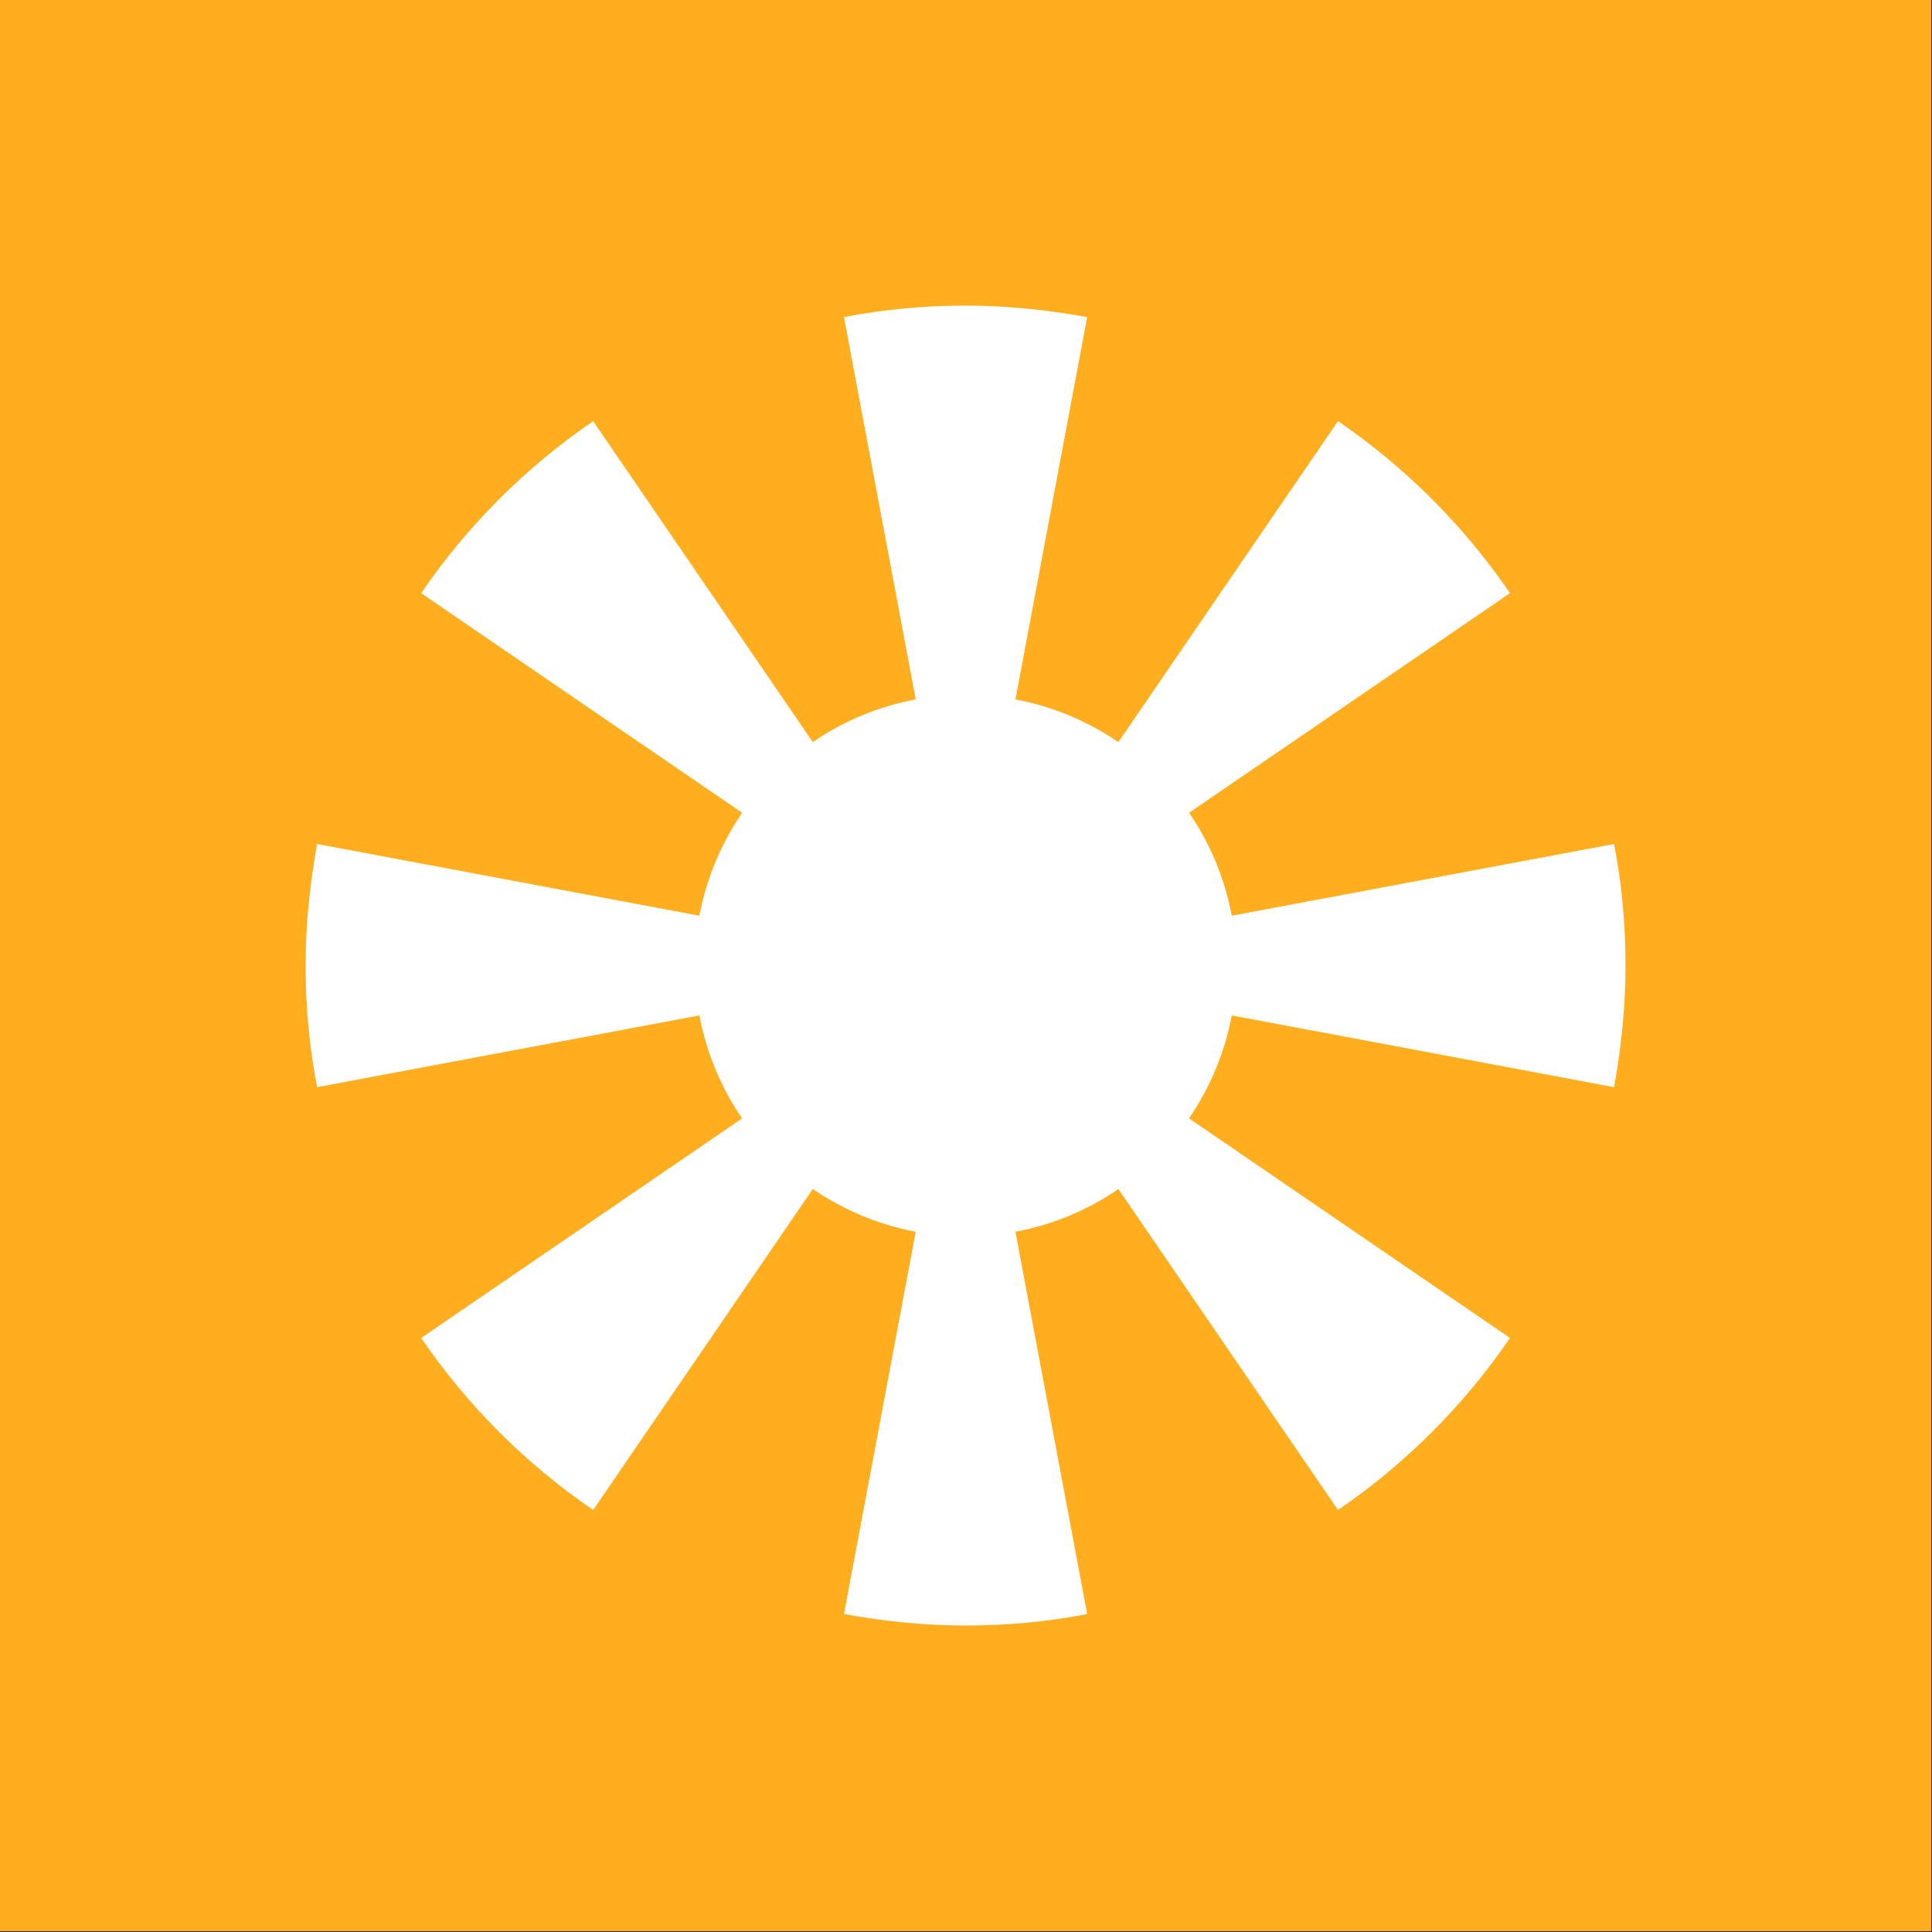
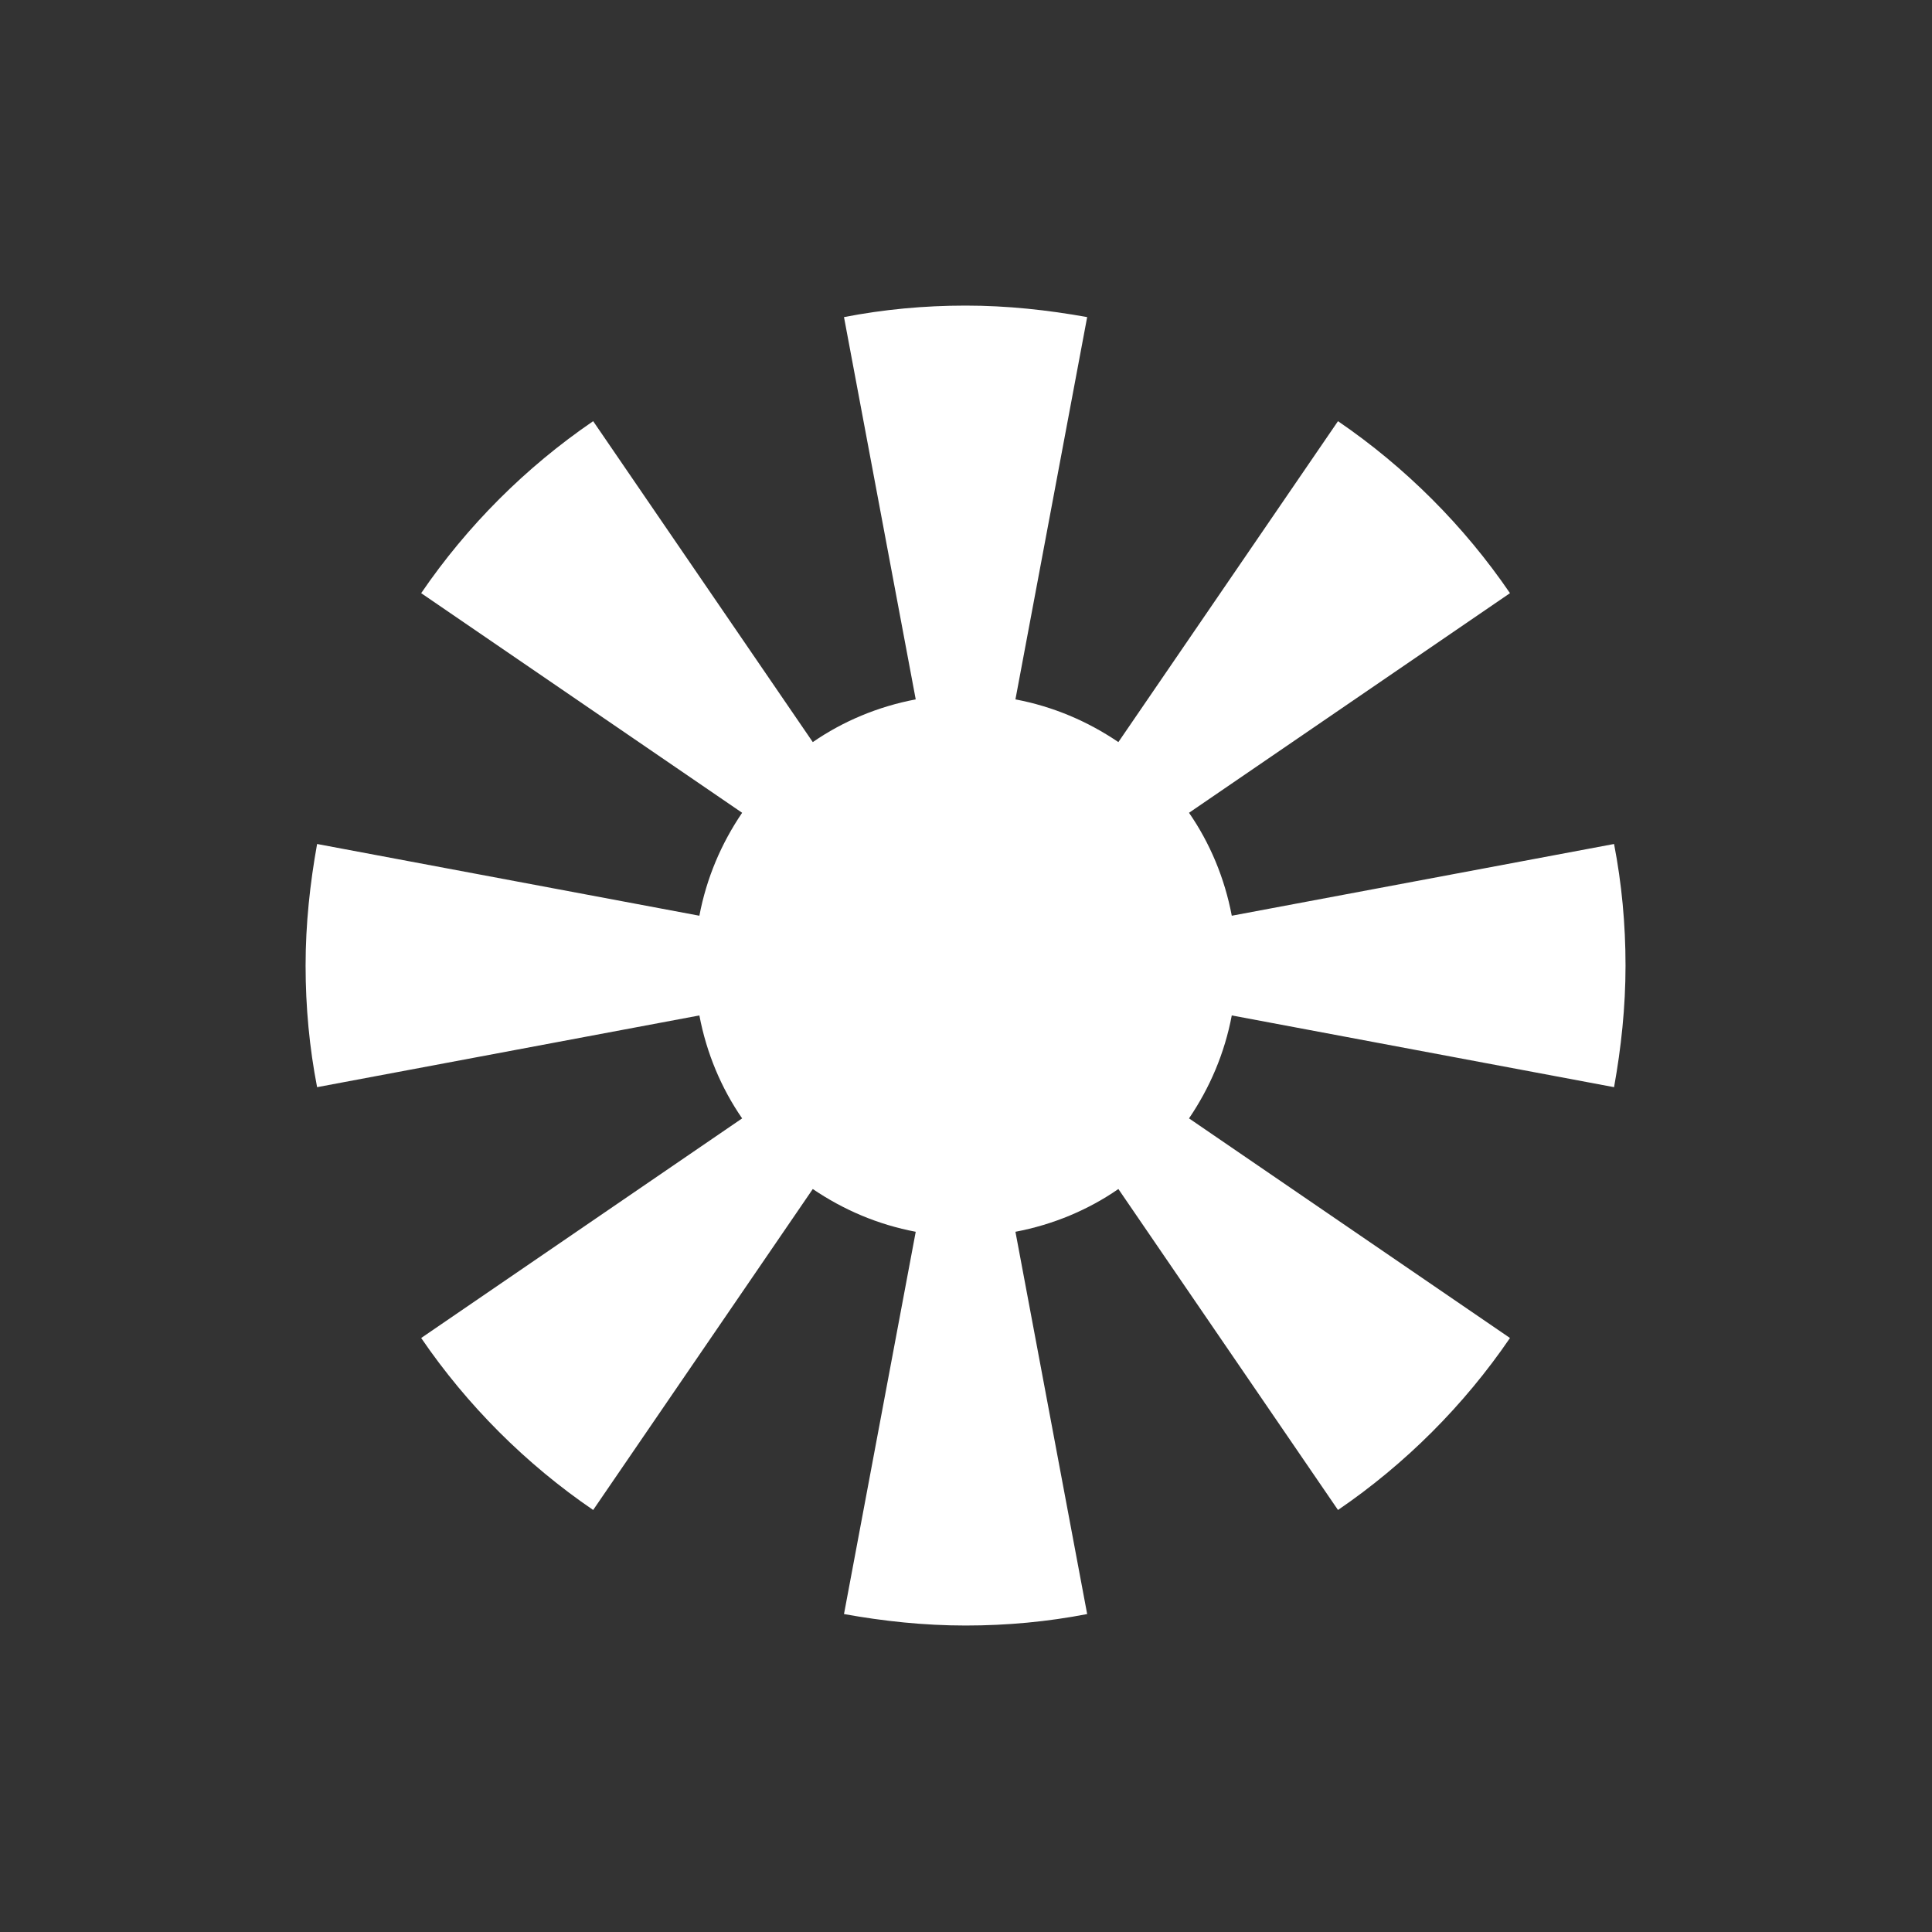
<svg xmlns="http://www.w3.org/2000/svg" width="46" height="46" viewBox="0 0 46 46" fill="none">
  <rect x="0" y="0" width="46" height="46" fill="#333333" stroke="none" />
-   <path d="M22.99 0H0V45.98H22.99H45.98V0H22.99Z" fill="#FFAE1F" />
  <path d="M38.43 25.885C38.599 24.946 38.703 23.981 38.703 22.99C38.703 21.999 38.612 21.034 38.43 20.095L29.328 21.803C29.158 20.904 28.806 20.069 28.31 19.352L35.952 14.123C34.857 12.519 33.461 11.123 31.857 10.028L26.628 17.669C25.898 17.174 25.076 16.822 24.177 16.652L25.885 7.55C24.946 7.381 23.981 7.276 22.99 7.276C21.999 7.276 21.034 7.368 20.095 7.55L21.803 16.652C20.904 16.822 20.069 17.174 19.352 17.669L14.123 10.028C12.519 11.123 11.123 12.519 10.028 14.123L17.67 19.352C17.174 20.082 16.822 20.904 16.652 21.803L7.55 20.095C7.381 21.034 7.276 21.999 7.276 22.99C7.276 23.981 7.368 24.946 7.55 25.885L16.652 24.177C16.822 25.076 17.174 25.911 17.67 26.628L10.028 31.857C11.123 33.461 12.519 34.857 14.123 35.952L19.352 28.31C20.082 28.806 20.904 29.158 21.803 29.328L20.095 38.43C21.034 38.599 21.999 38.703 22.99 38.703C23.981 38.703 24.946 38.612 25.885 38.43L24.177 29.328C25.076 29.158 25.911 28.806 26.628 28.31L31.857 35.952C33.461 34.857 34.857 33.461 35.952 31.857L28.31 26.628C28.806 25.898 29.158 25.076 29.328 24.177L38.43 25.885Z" fill="white" />
</svg>